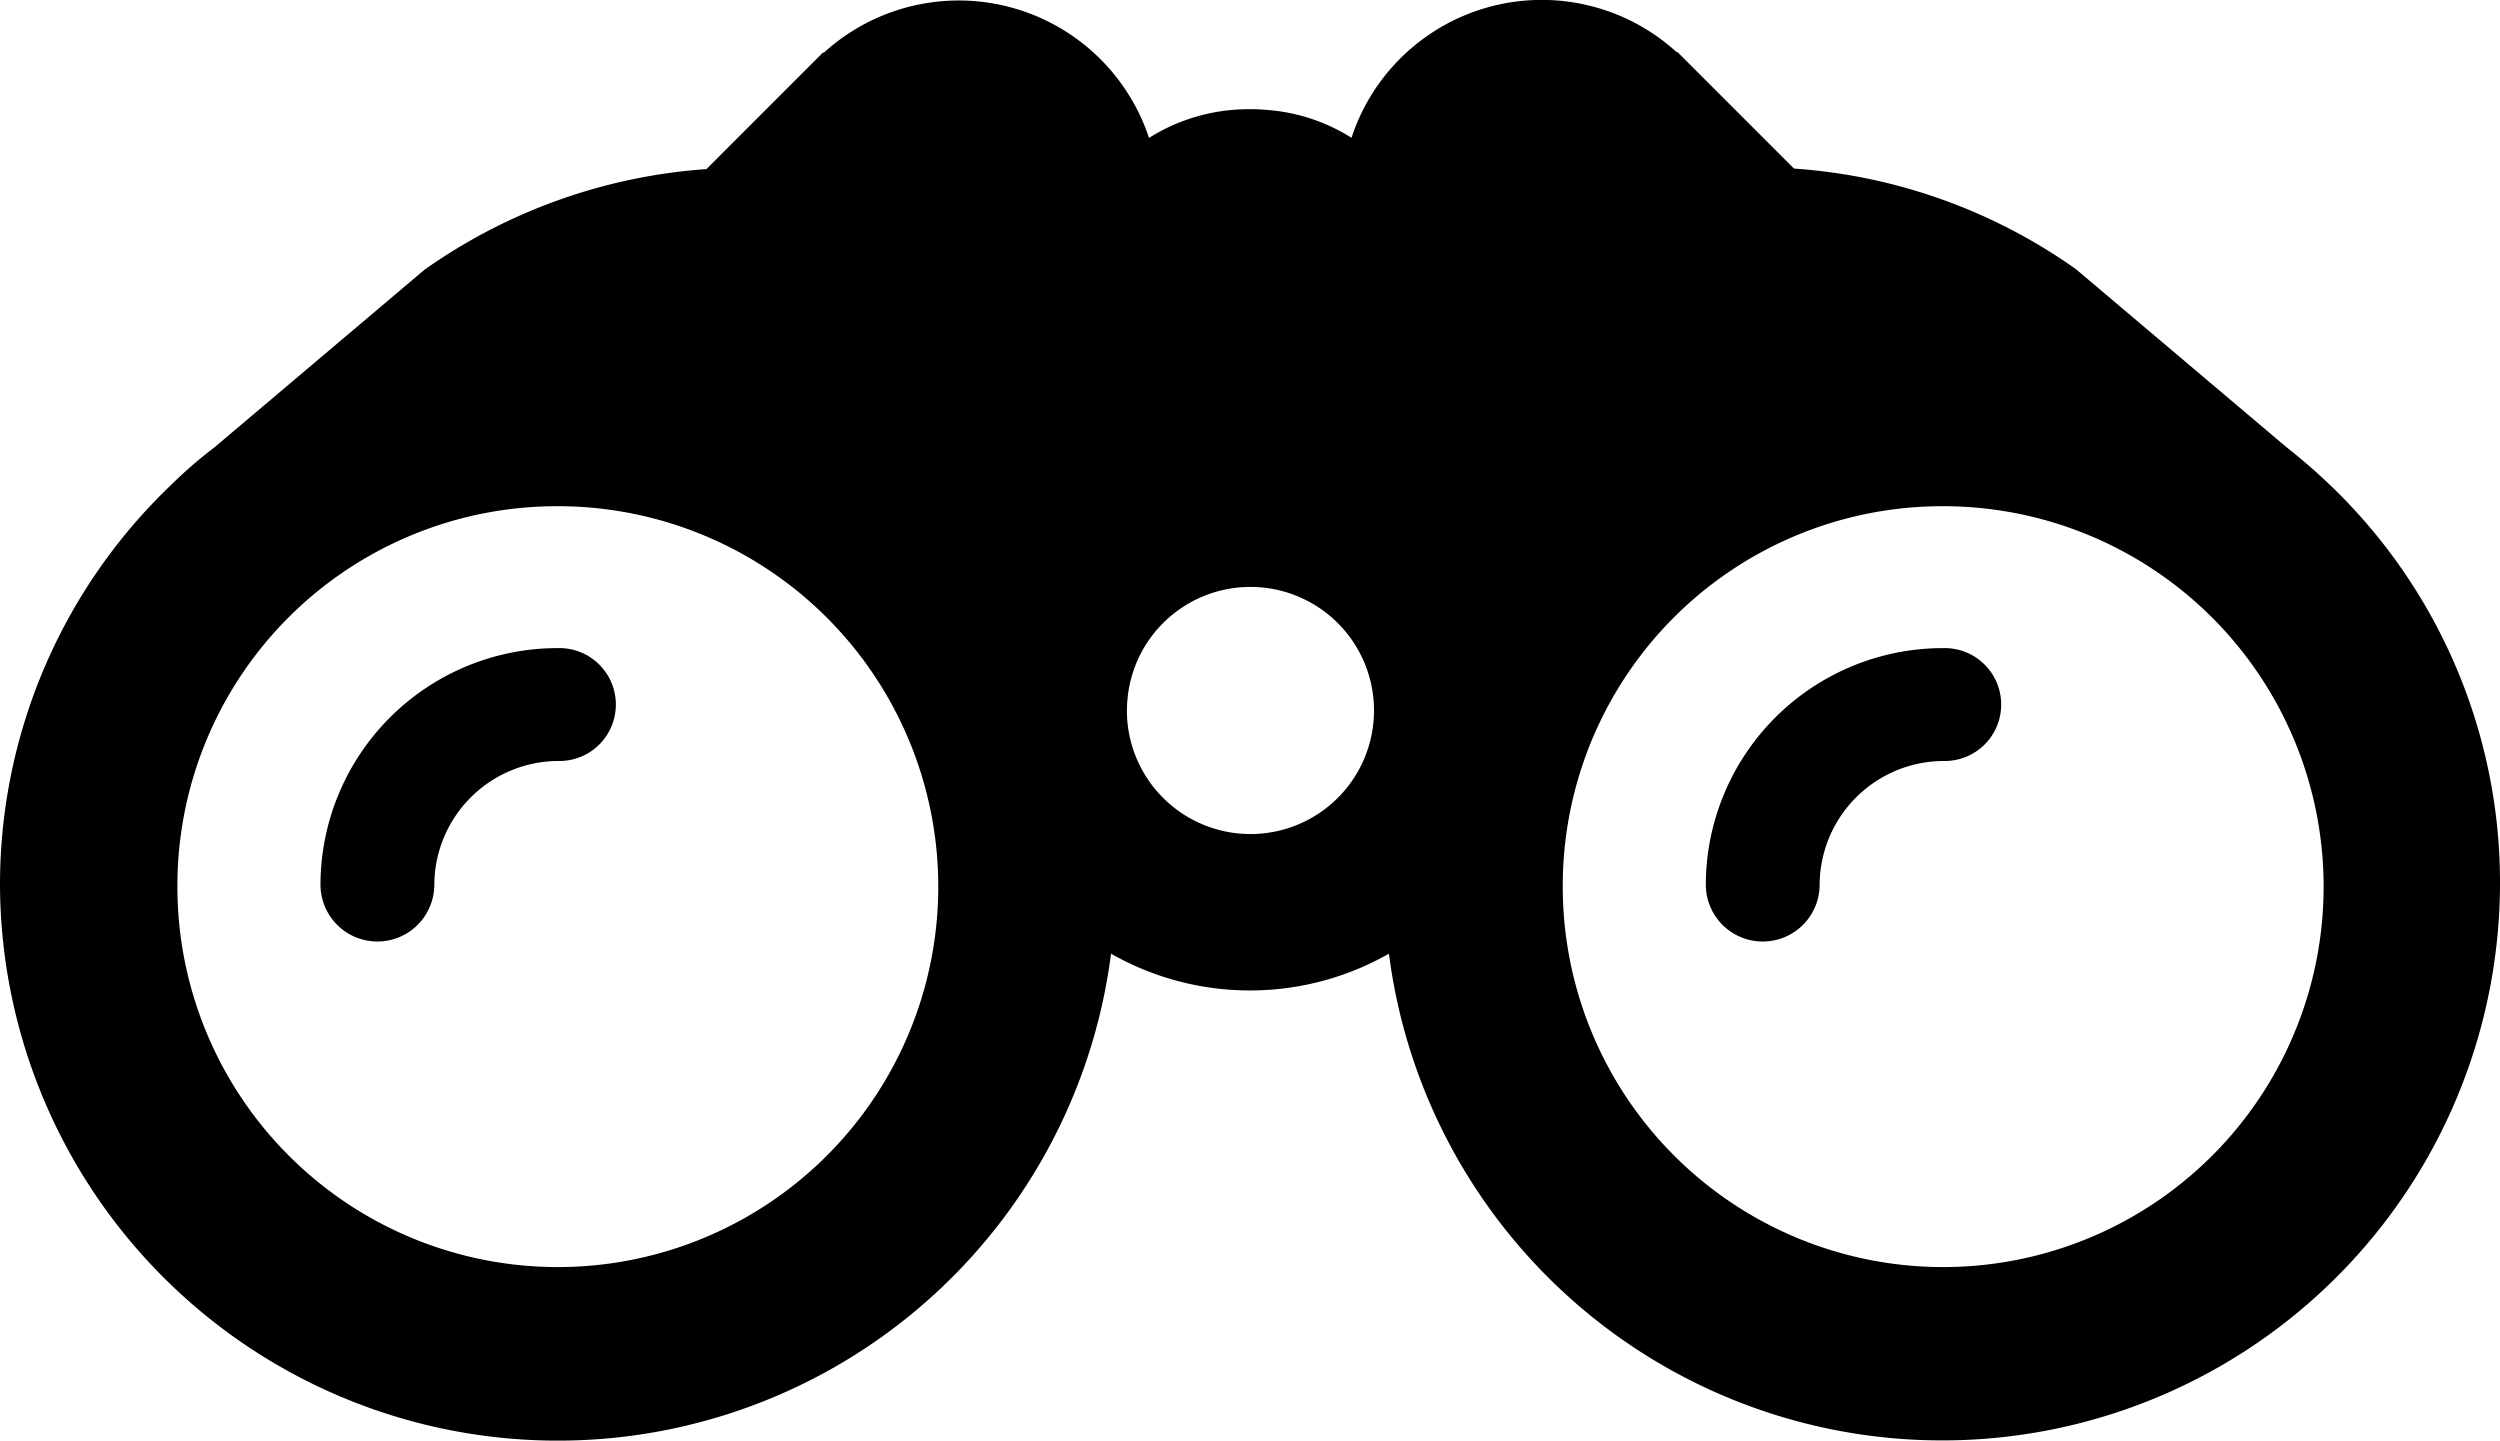
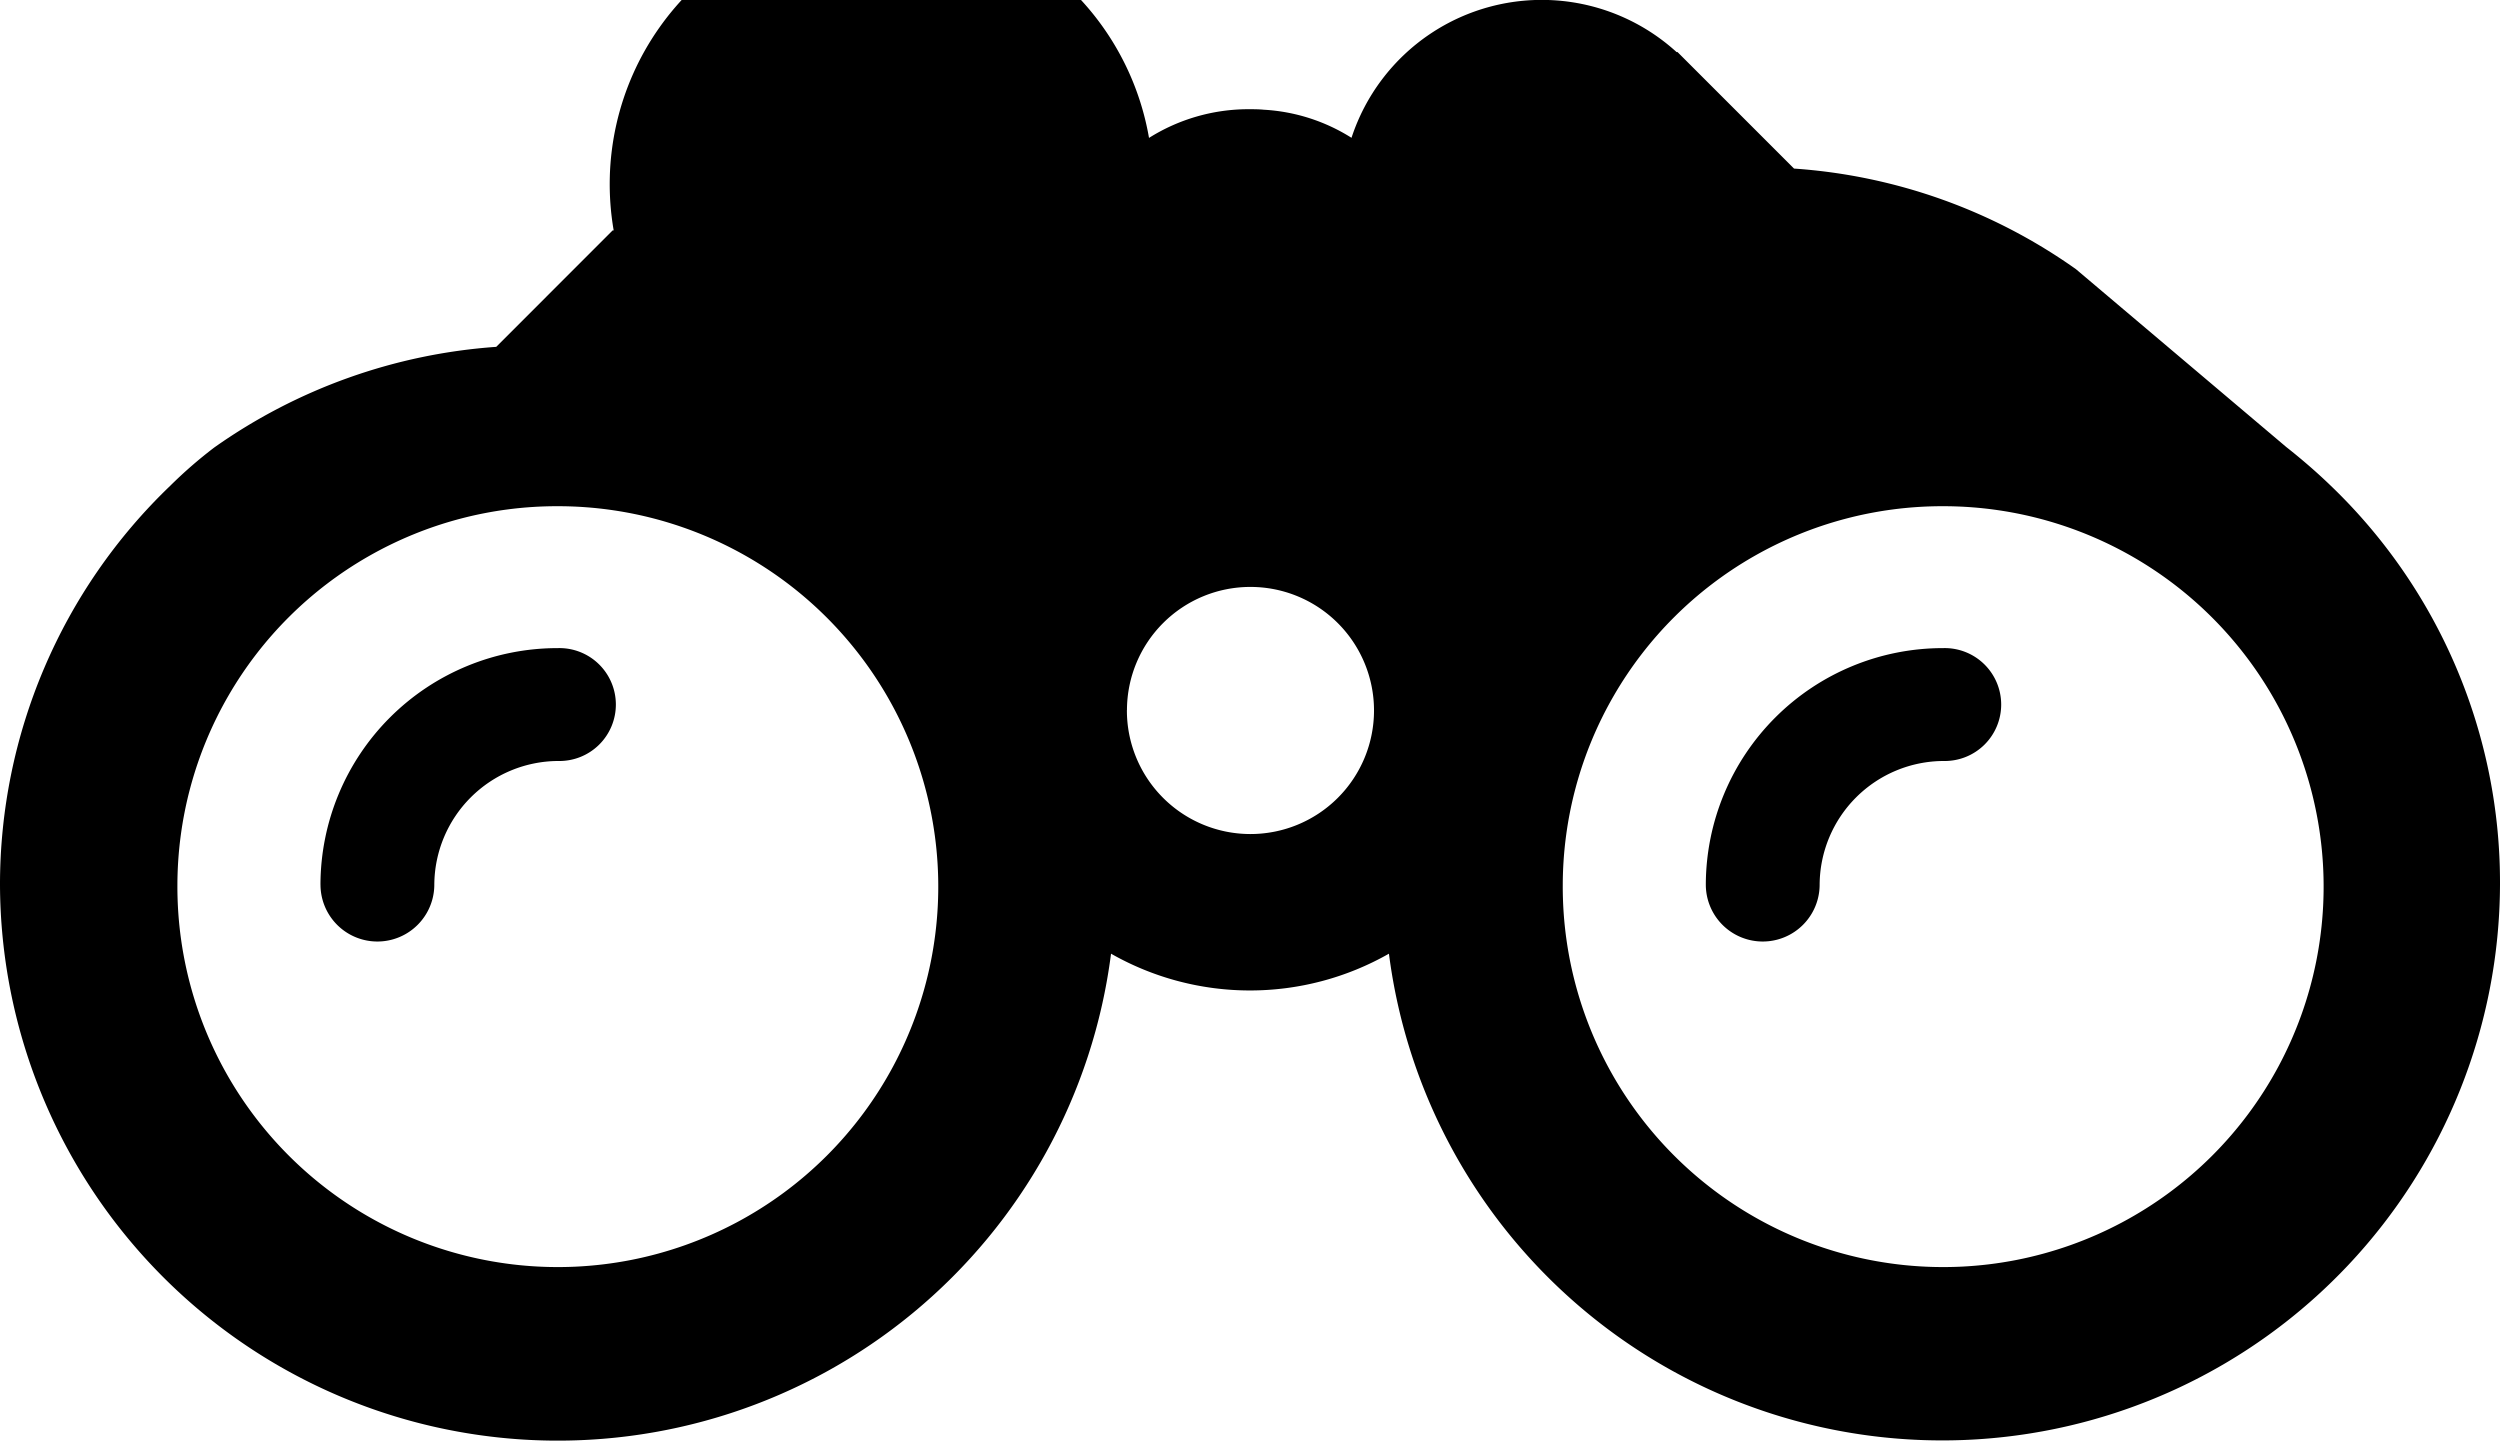
<svg xmlns="http://www.w3.org/2000/svg" width="82.412" height="47.502" viewBox="0 0 82.412 47.502">
-   <path id="cta-2-find_park" d="M0,29.182A18.207,18.207,0,0,1,5.611,16.014a14.726,14.726,0,0,1,1.453-1.263l6.93-5.86a18.321,18.321,0,0,1,9.294-3.317l3.838-3.839h.034A6.607,6.607,0,0,1,37.877,4.546,6.155,6.155,0,0,1,41.138,3.6c.169,0,.355,0,.524.017a6.044,6.044,0,0,1,2.89.926A6.6,6.6,0,0,1,55.268,1.717H55.3L59.14,5.557a18.224,18.224,0,0,1,9.294,3.317l6.93,5.86c.507.4,1,.825,1.454,1.263a18.126,18.126,0,0,1,5.594,13.168,18.388,18.388,0,0,1-36.626,2.273,9.258,9.258,0,0,1-9.161,0A18.387,18.387,0,0,1,0,29.182Zm51.516,0A12.541,12.541,0,1,0,64.057,16.687,12.513,12.513,0,0,0,51.516,29.182Zm-45.668,0A12.541,12.541,0,1,0,18.389,16.687,12.513,12.513,0,0,0,5.848,29.182Zm31.3-5.776a4.073,4.073,0,1,0,4.073-4.058A4.068,4.068,0,0,0,37.15,23.406ZM59.511,5.927ZM56.232,29.165a7.815,7.815,0,0,1,7.825-7.8,1.861,1.861,0,1,1,.017,3.721,4.1,4.1,0,0,0-4.09,4.075,1.876,1.876,0,0,1-3.752,0Zm-45.668,0a7.815,7.815,0,0,1,7.826-7.8,1.861,1.861,0,1,1,.017,3.721,4.1,4.1,0,0,0-4.09,4.075,1.876,1.876,0,0,1-3.752,0Z" />
+   <path id="cta-2-find_park" d="M0,29.182A18.207,18.207,0,0,1,5.611,16.014a14.726,14.726,0,0,1,1.453-1.263a18.321,18.321,0,0,1,9.294-3.317l3.838-3.839h.034A6.607,6.607,0,0,1,37.877,4.546,6.155,6.155,0,0,1,41.138,3.6c.169,0,.355,0,.524.017a6.044,6.044,0,0,1,2.89.926A6.6,6.6,0,0,1,55.268,1.717H55.3L59.14,5.557a18.224,18.224,0,0,1,9.294,3.317l6.93,5.86c.507.4,1,.825,1.454,1.263a18.126,18.126,0,0,1,5.594,13.168,18.388,18.388,0,0,1-36.626,2.273,9.258,9.258,0,0,1-9.161,0A18.387,18.387,0,0,1,0,29.182Zm51.516,0A12.541,12.541,0,1,0,64.057,16.687,12.513,12.513,0,0,0,51.516,29.182Zm-45.668,0A12.541,12.541,0,1,0,18.389,16.687,12.513,12.513,0,0,0,5.848,29.182Zm31.3-5.776a4.073,4.073,0,1,0,4.073-4.058A4.068,4.068,0,0,0,37.15,23.406ZM59.511,5.927ZM56.232,29.165a7.815,7.815,0,0,1,7.825-7.8,1.861,1.861,0,1,1,.017,3.721,4.1,4.1,0,0,0-4.09,4.075,1.876,1.876,0,0,1-3.752,0Zm-45.668,0a7.815,7.815,0,0,1,7.826-7.8,1.861,1.861,0,1,1,.017,3.721,4.1,4.1,0,0,0-4.09,4.075,1.876,1.876,0,0,1-3.752,0Z" />
</svg>